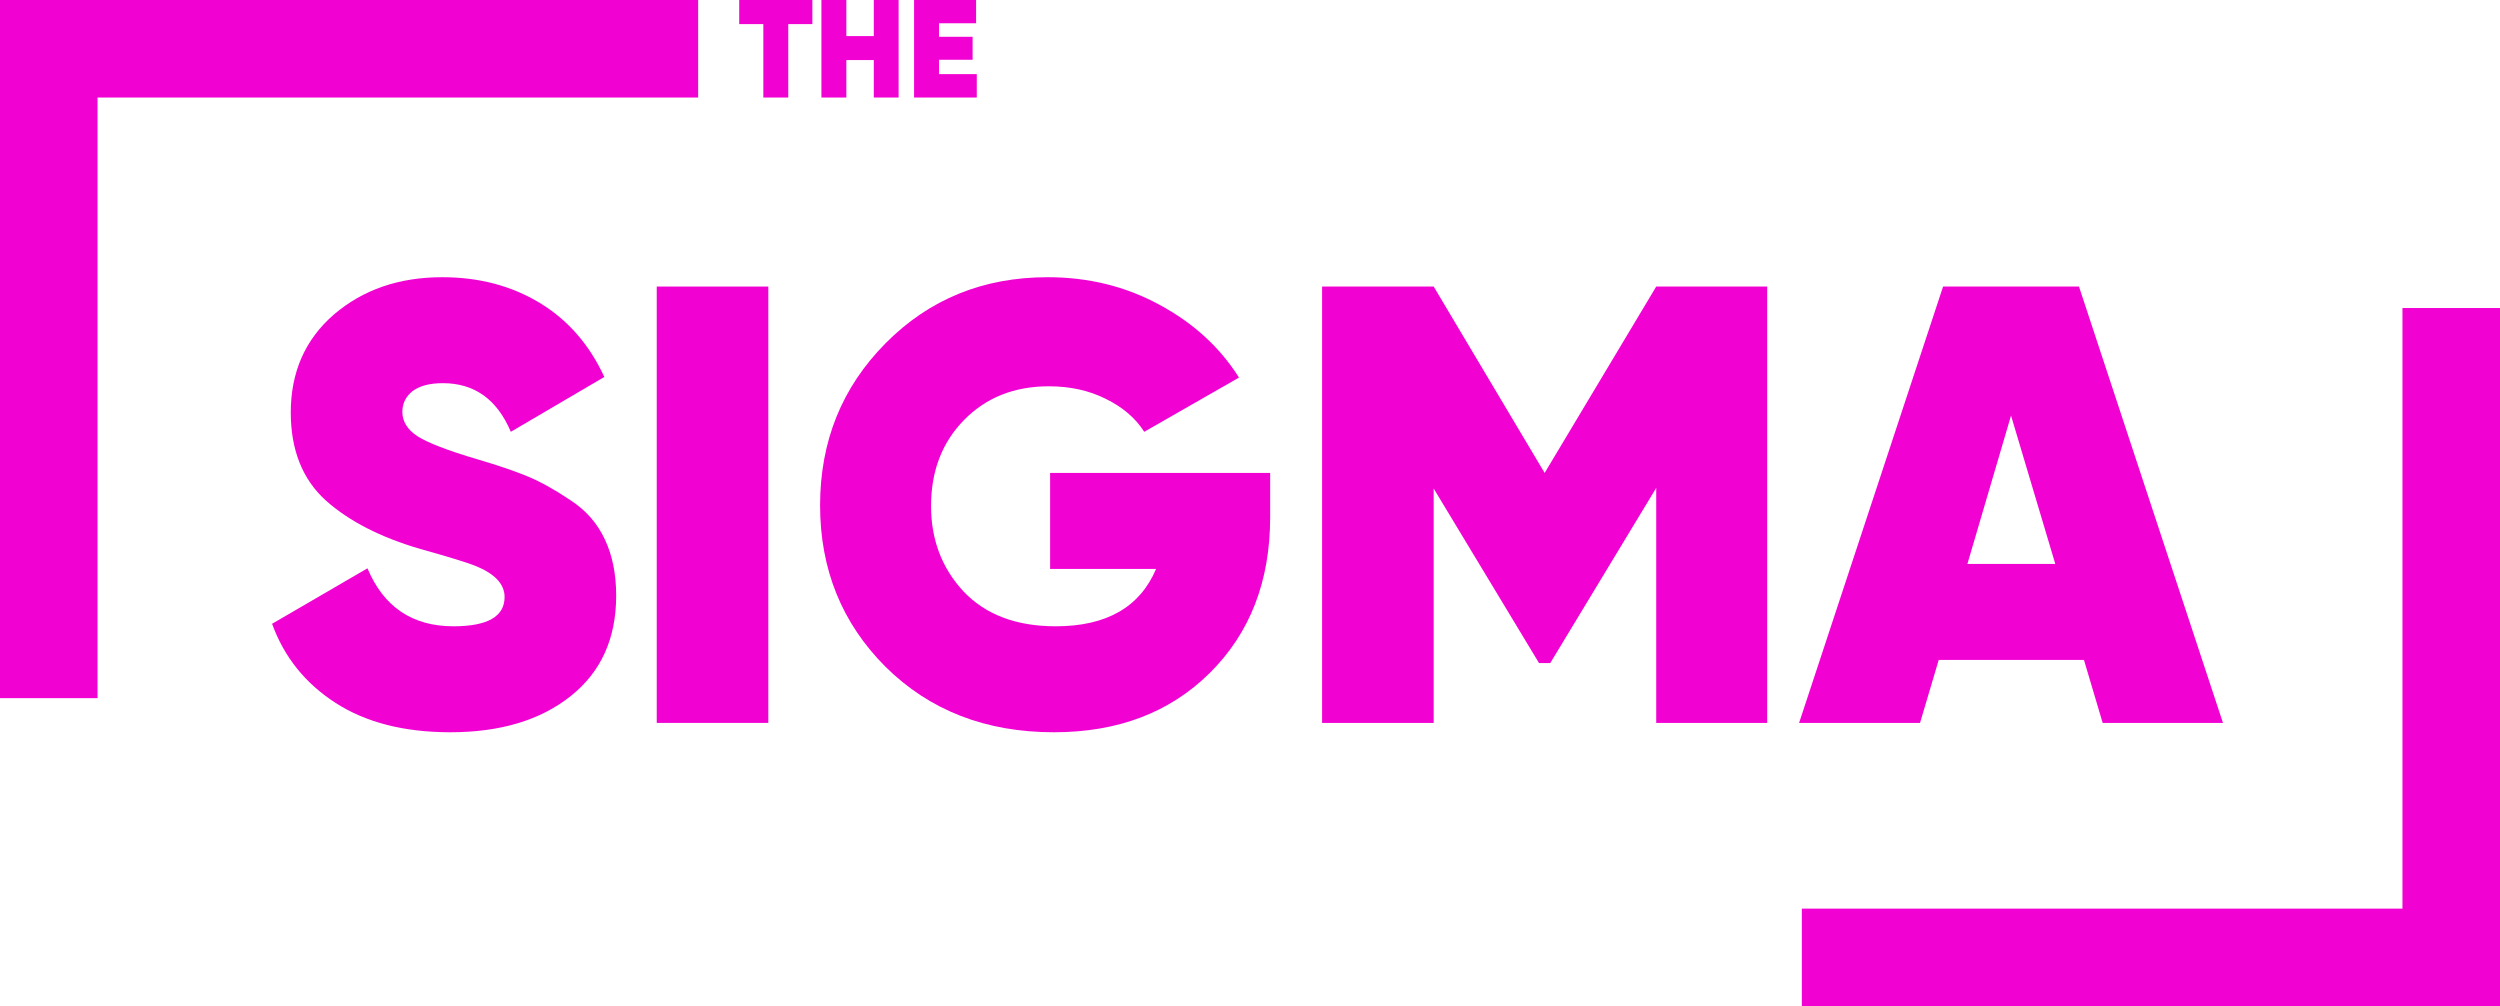
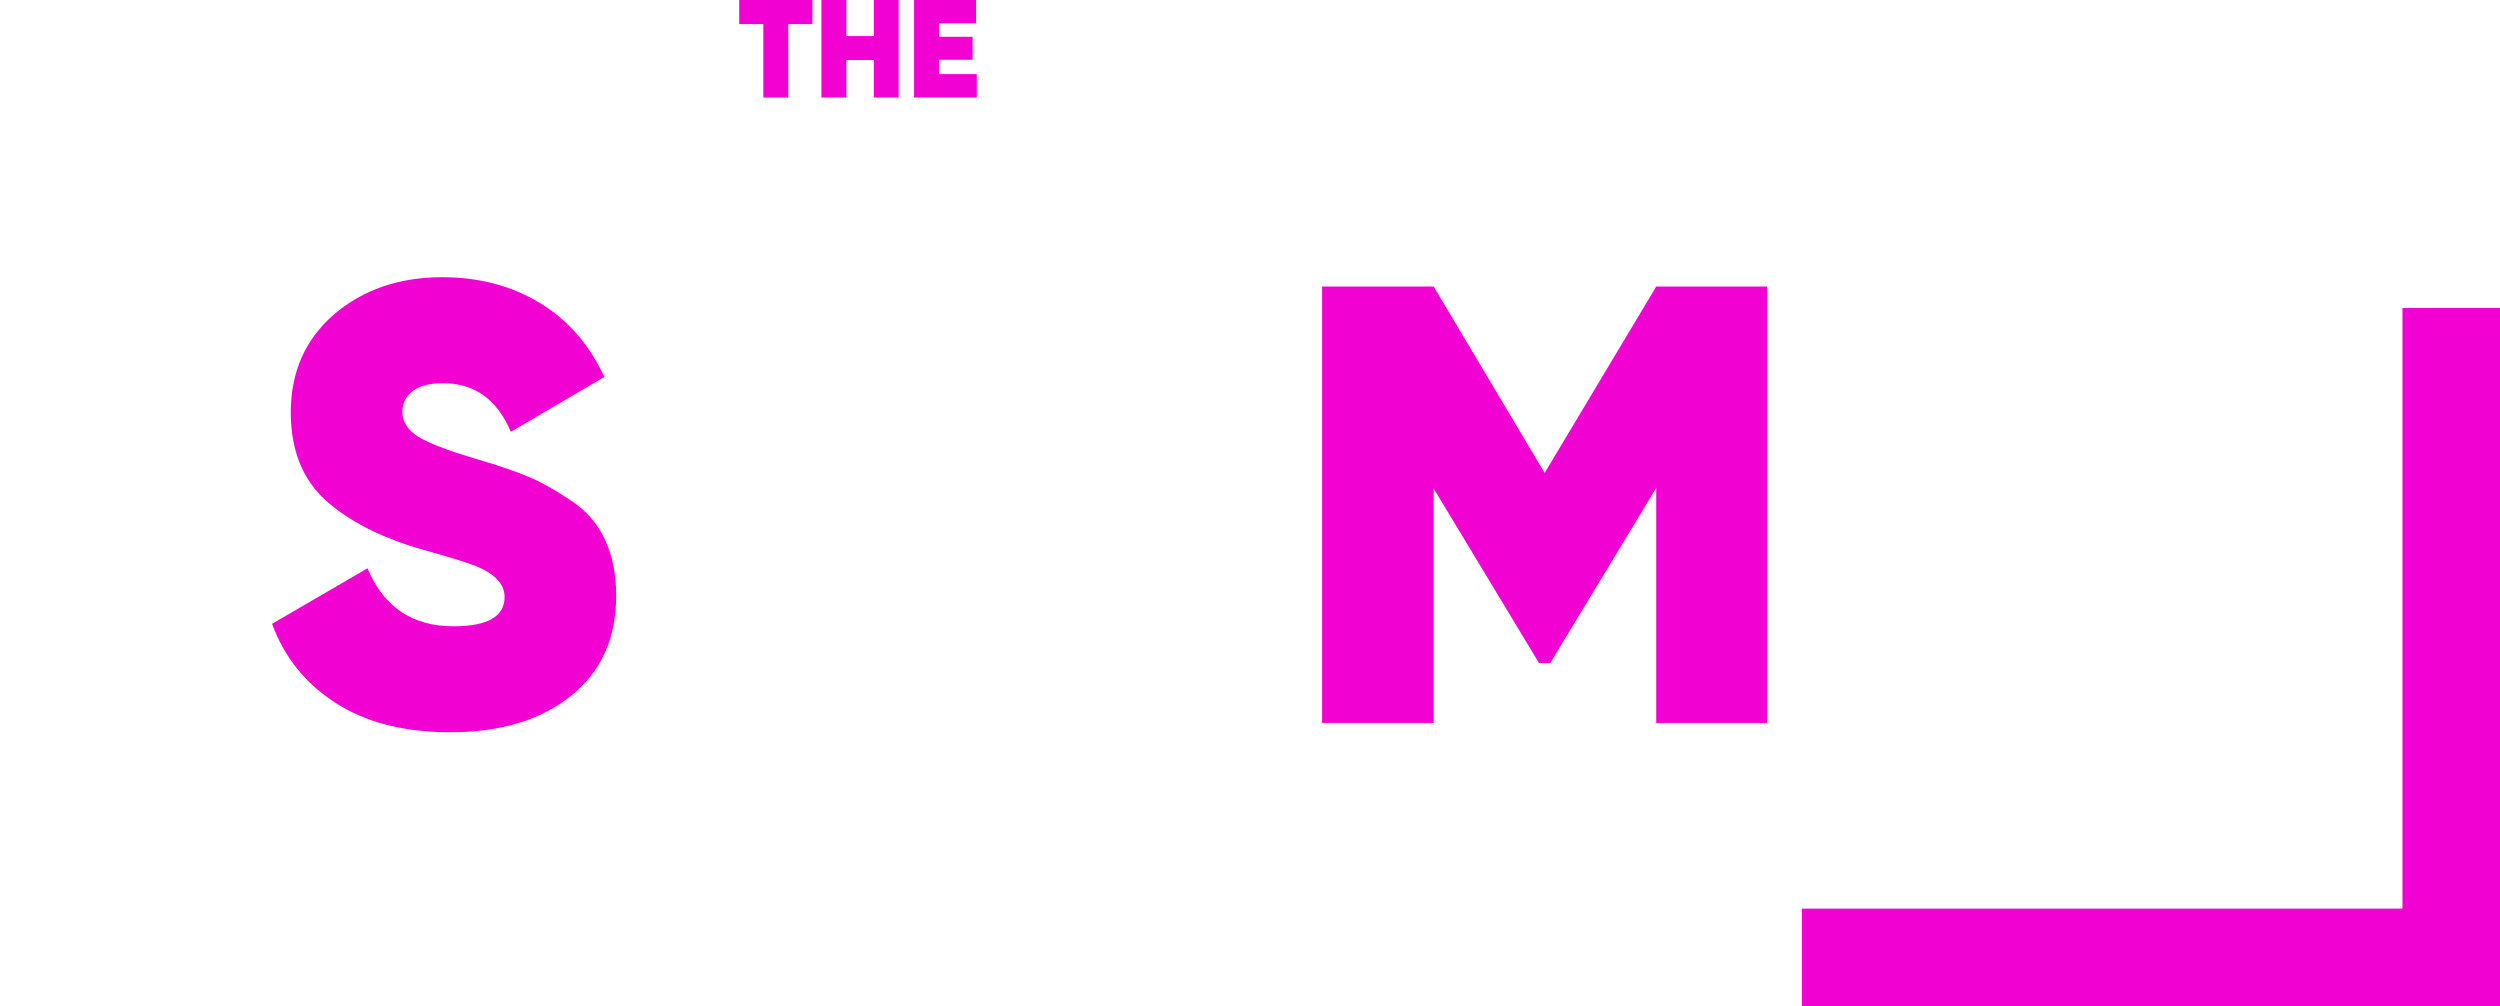
<svg xmlns="http://www.w3.org/2000/svg" width="487" height="196" viewBox="0 0 487 196" fill="none">
  <path d="M182.922 14.44H190.277V19H178.063V0H190.142V4.533H182.922V7.166H189.463V11.644H182.922V14.44Z" fill="#F201D3" />
  <path d="M170.218 0H175.049V19H170.218V11.699H164.871V19H160.012V0H164.871V7.03H170.218V0Z" fill="#F201D3" />
  <path d="M158.25 0V4.696H153.554V19H148.696V4.696H144V0H158.25Z" fill="#F201D3" />
-   <path d="M409.6 140.823L405.957 128.558H377.663L374.02 140.823H350.463L378.513 55.821H404.985L433.036 140.823H409.6ZM383.249 109.858H400.371L391.749 80.958L383.249 109.858Z" fill="#F201D3" />
  <path d="M344.246 55.821V140.823H322.632V95.043L301.988 129.165H299.803L279.281 95.165V140.823H257.545V55.821H279.281L300.896 92.129L322.632 55.821H344.246Z" fill="#F201D3" />
-   <path d="M247.427 92.129V100.751C247.427 113.218 243.501 123.337 235.648 131.108C227.877 138.799 217.758 142.644 205.291 142.644C192.014 142.644 181.086 138.394 172.505 129.894C164.004 121.394 159.754 110.91 159.754 98.444C159.754 85.977 164.004 75.453 172.505 66.872C181.005 58.291 191.529 54 204.077 54C212.01 54 219.255 55.781 225.813 59.343C232.451 62.905 237.632 67.641 241.356 73.55L222.898 84.115C221.198 81.443 218.689 79.298 215.37 77.679C212.131 76.06 208.448 75.25 204.319 75.25C197.6 75.25 192.095 77.436 187.805 81.808C183.514 86.179 181.369 91.765 181.369 98.565C181.369 105.122 183.474 110.668 187.683 115.201C191.974 119.734 197.965 122.001 205.655 122.001C215.531 122.001 222.048 118.277 225.205 110.829H204.562V92.129H247.427Z" fill="#F201D3" />
-   <path d="M127.932 55.821H149.668V140.823H127.932V55.821Z" fill="#F201D3" />
  <path d="M87.729 142.644C78.743 142.644 71.296 140.742 65.386 136.937C59.476 133.132 55.348 127.992 53 121.515L71.579 110.708C74.736 118.237 80.322 122.001 88.336 122.001C94.975 122.001 98.294 120.099 98.294 116.294C98.294 113.784 96.391 111.76 92.586 110.222C90.967 109.575 87.405 108.482 81.9 106.944C74.129 104.677 67.976 101.52 63.443 97.472C58.91 93.344 56.643 87.636 56.643 80.35C56.643 72.498 59.436 66.143 65.022 61.286C70.688 56.429 77.731 54 86.15 54C93.274 54 99.589 55.66 105.094 58.979C110.599 62.298 114.808 67.115 117.722 73.429L99.508 84.115C96.836 77.8 92.424 74.643 86.272 74.643C83.681 74.643 81.698 75.169 80.322 76.222C79.027 77.274 78.379 78.61 78.379 80.229C78.379 82.091 79.35 83.669 81.293 84.965C83.317 86.26 87.203 87.758 92.951 89.458C97.079 90.672 100.398 91.805 102.908 92.858C105.417 93.91 108.17 95.448 111.165 97.472C114.16 99.415 116.387 101.965 117.844 105.122C119.301 108.198 120.03 111.841 120.03 116.051C120.03 124.389 117.075 130.906 111.165 135.601C105.256 140.297 97.444 142.644 87.729 142.644Z" fill="#F201D3" />
-   <path d="M136 0V19H19V136H0V0H136Z" fill="#F201D3" />
  <path d="M351 196V177H468V60H487V196H351Z" fill="#F201D3" />
</svg>